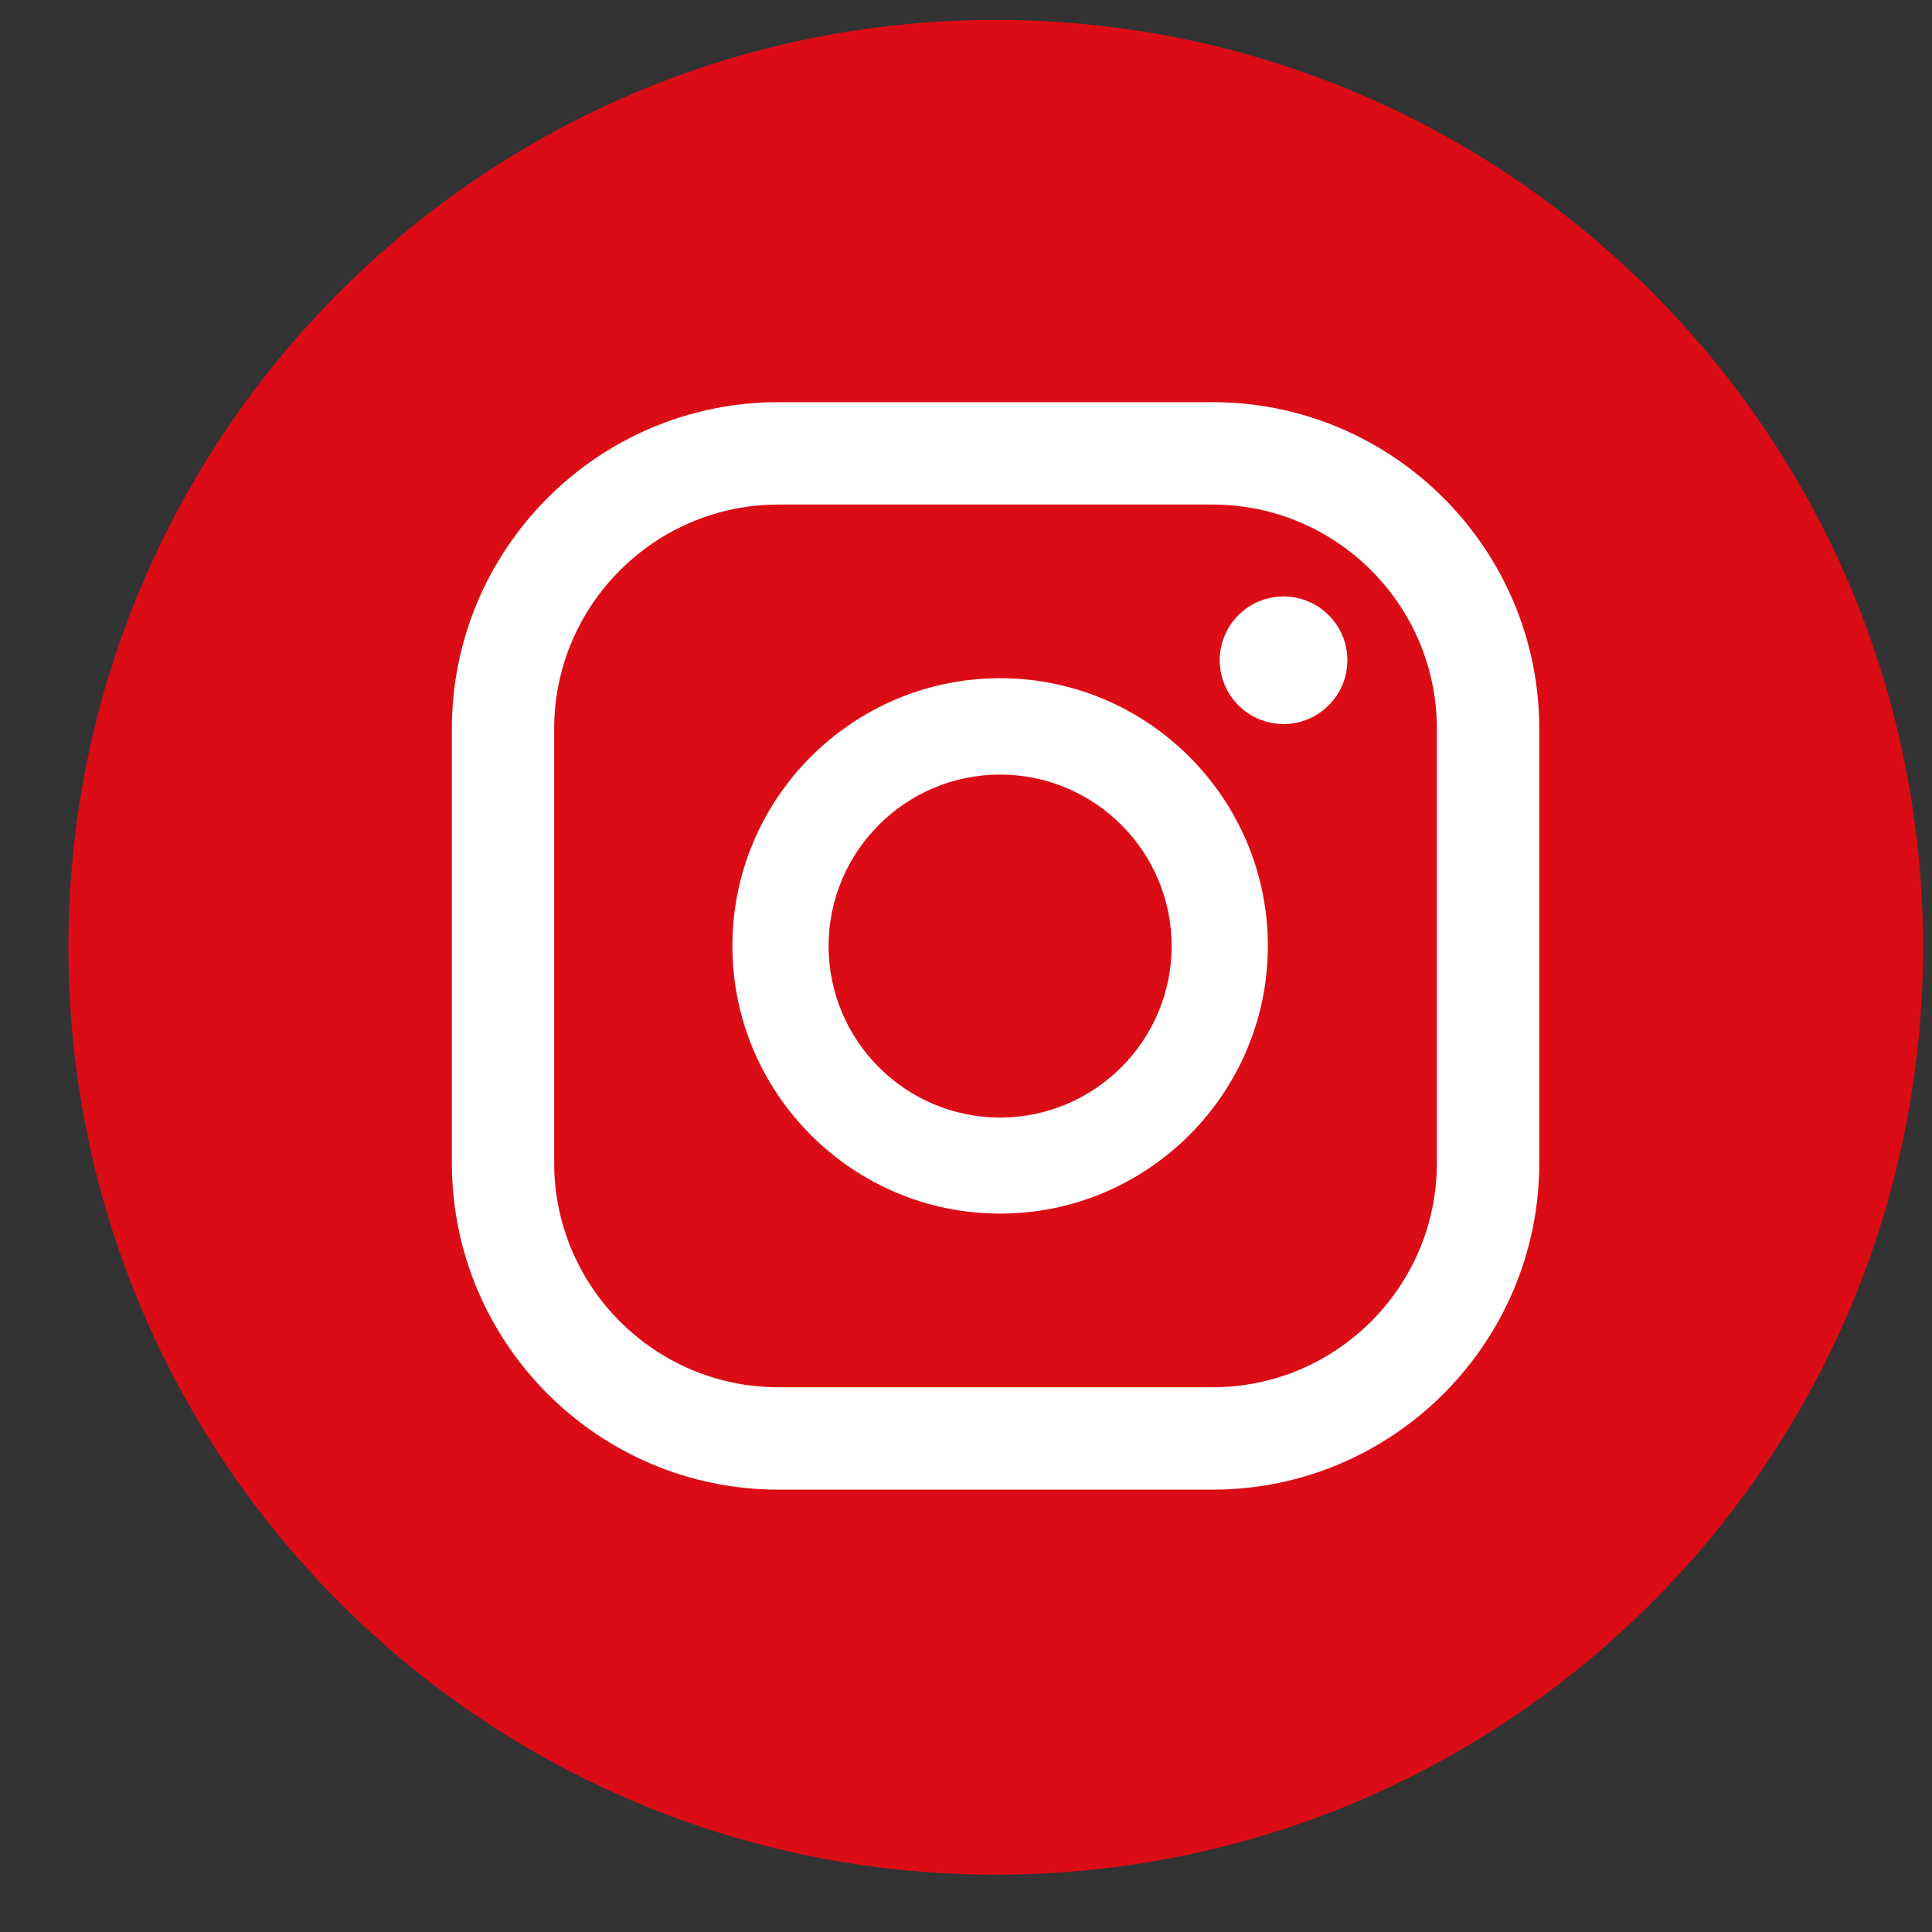
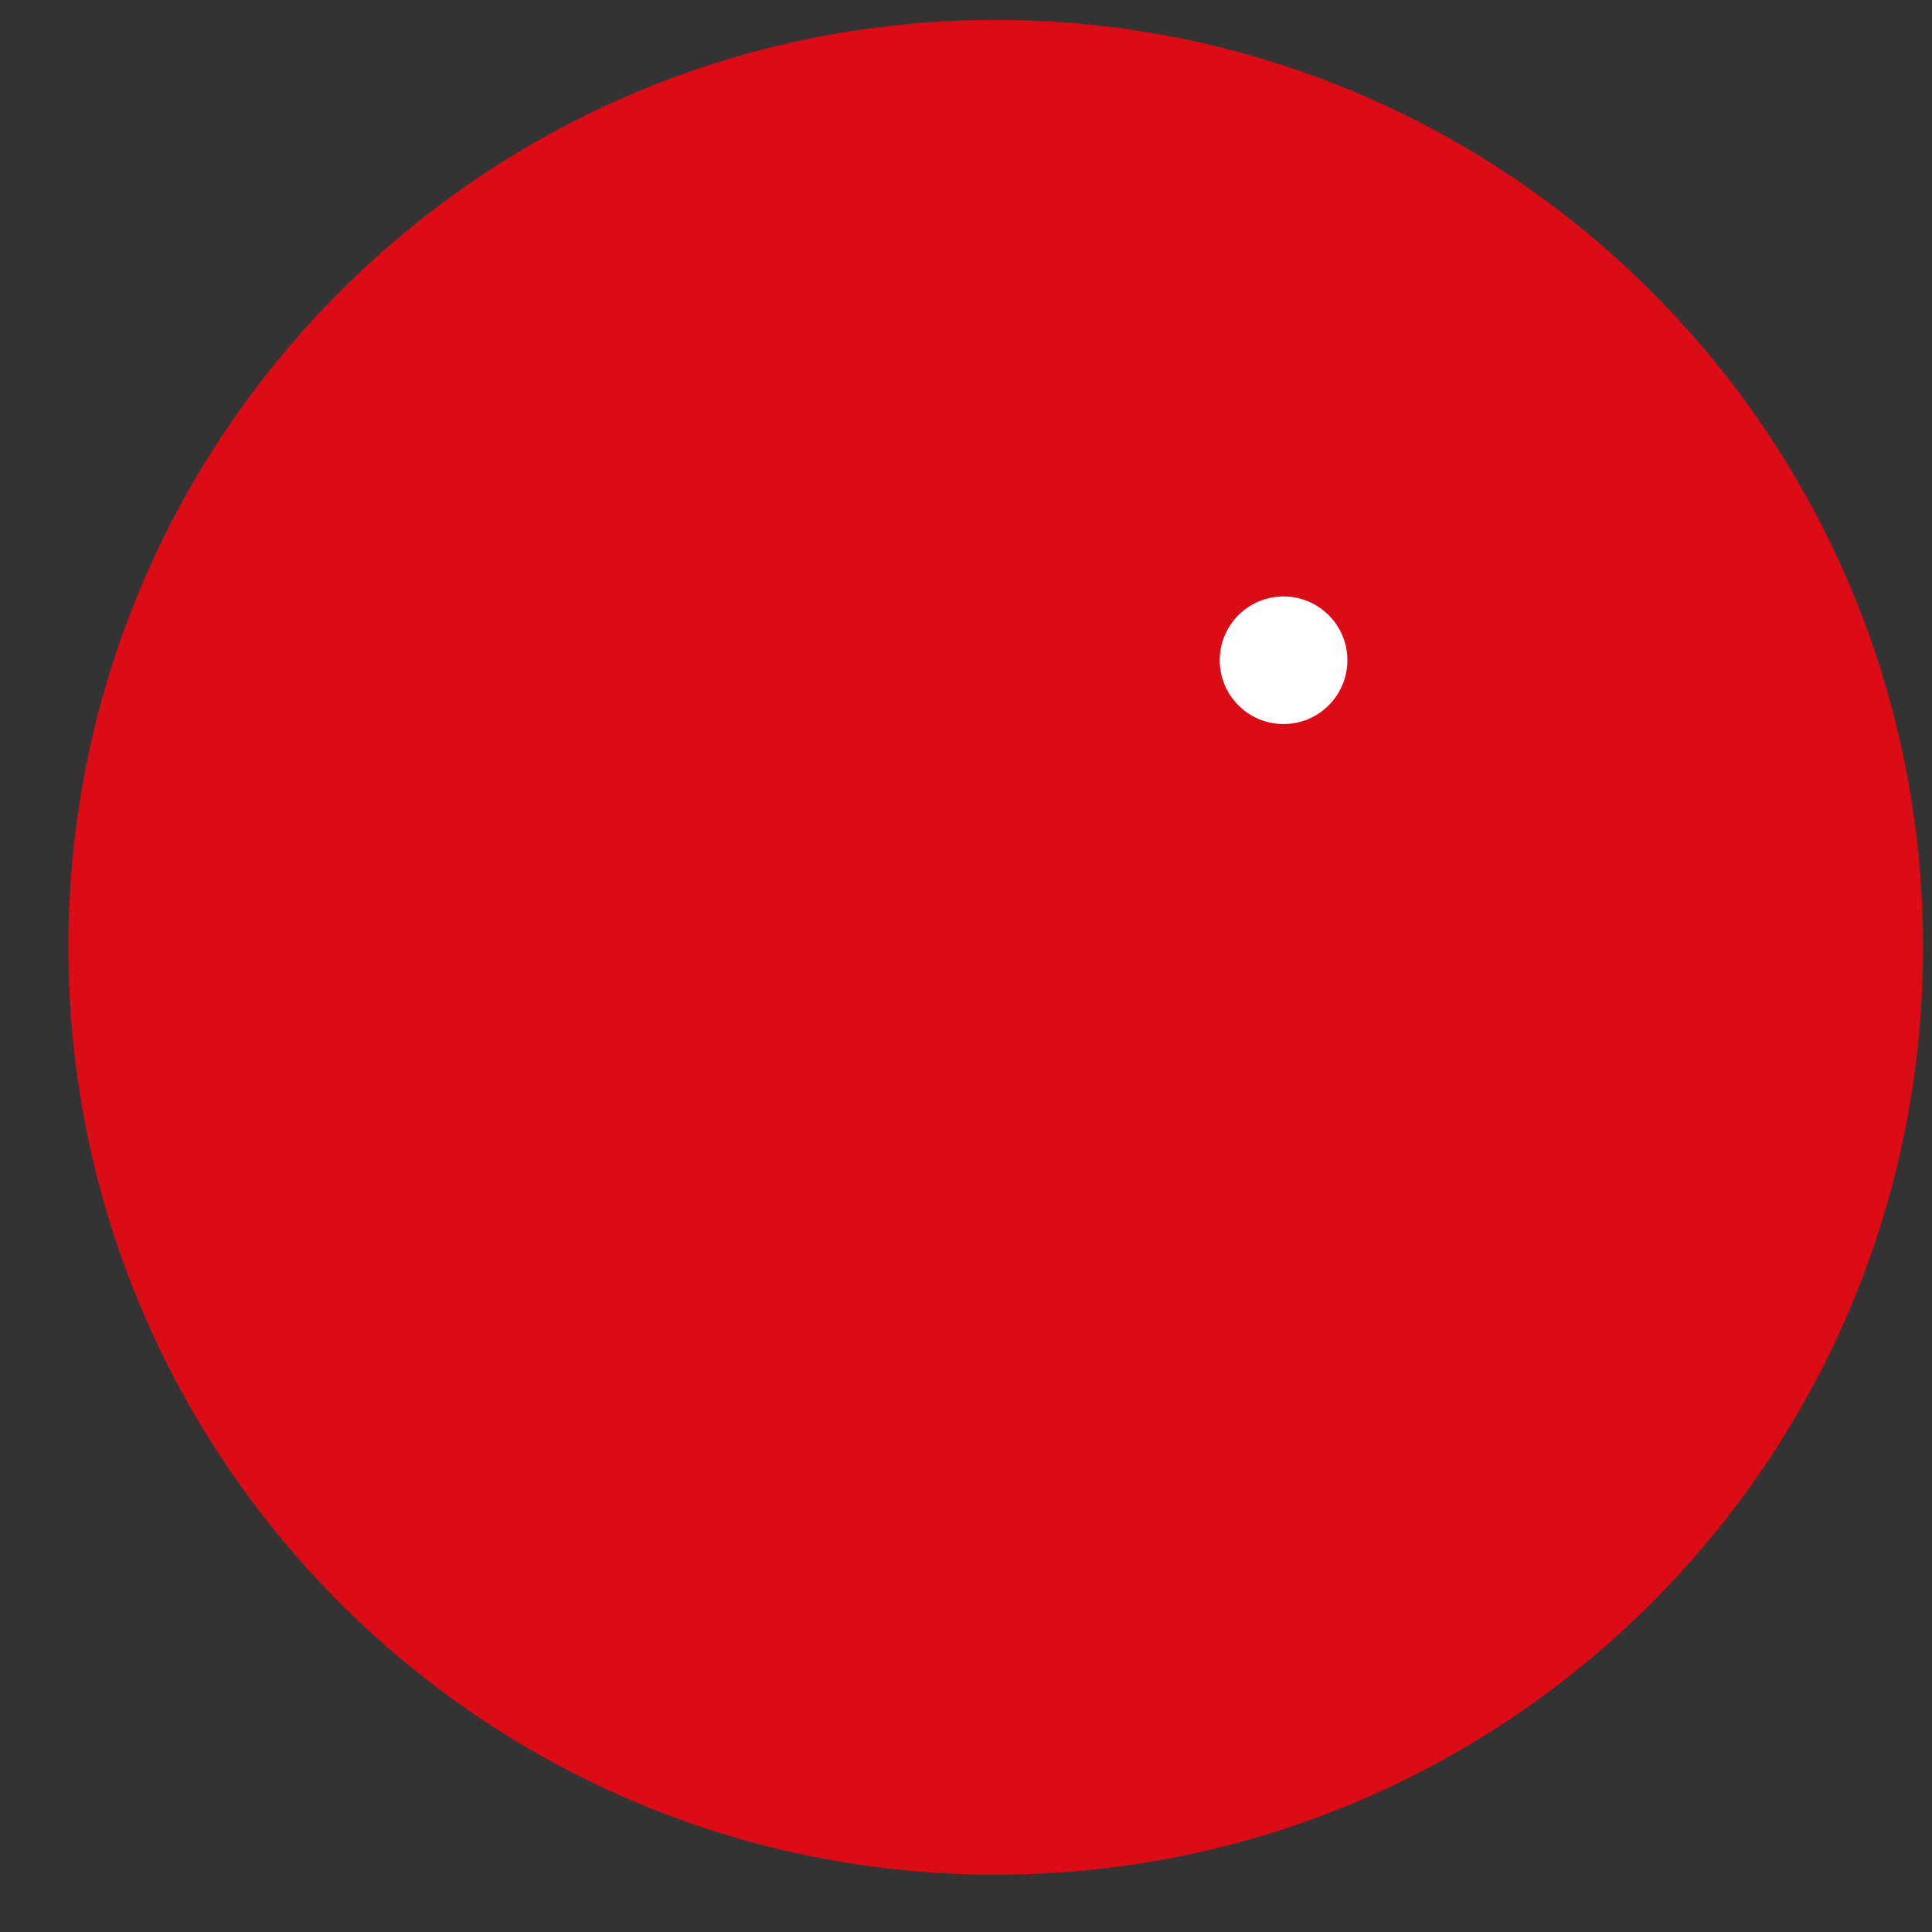
<svg xmlns="http://www.w3.org/2000/svg" width="25" height="25" viewBox="0 0 25 25" fill="none">
  <rect x="0" y="0" width="25" height="25" fill="#333333" stroke="none" />
  <path d="M12.884 24.258C19.512 24.258 24.884 18.885 24.884 12.258C24.884 5.63 19.512 0.258 12.884 0.258C6.257 0.258 0.885 5.63 0.885 12.258C0.885 18.885 6.257 24.258 12.884 24.258Z" fill="#DB0C15" />
  <path d="M16.609 7.718C16.153 7.718 15.783 8.088 15.783 8.543C15.783 8.999 16.153 9.369 16.609 9.369C17.065 9.369 17.435 8.999 17.435 8.543C17.435 8.088 17.065 7.718 16.609 7.718Z" fill="white" />
-   <path d="M12.941 8.776C11.03 8.776 9.477 10.331 9.477 12.24C9.477 14.149 11.032 15.704 12.941 15.704C14.851 15.704 16.406 14.149 16.406 12.24C16.406 10.331 14.851 8.776 12.941 8.776ZM12.941 14.461C11.717 14.461 10.722 13.465 10.722 12.242C10.722 11.019 11.718 10.023 12.941 10.023C14.165 10.023 15.161 11.019 15.161 12.242C15.161 13.465 14.165 14.461 12.941 14.461Z" fill="white" />
-   <path d="M15.691 19.276H10.073C7.742 19.276 5.847 17.38 5.847 15.049V9.431C5.847 7.1 7.742 5.204 10.073 5.204H15.691C18.022 5.204 19.918 7.1 19.918 9.431V15.049C19.918 17.38 18.022 19.276 15.691 19.276V19.276ZM10.073 6.529C8.474 6.529 7.171 7.831 7.171 9.431V15.049C7.171 16.649 8.474 17.951 10.073 17.951H15.691C17.291 17.951 18.593 16.649 18.593 15.049V9.431C18.593 7.829 17.291 6.529 15.691 6.529H10.073Z" fill="white" />
</svg>